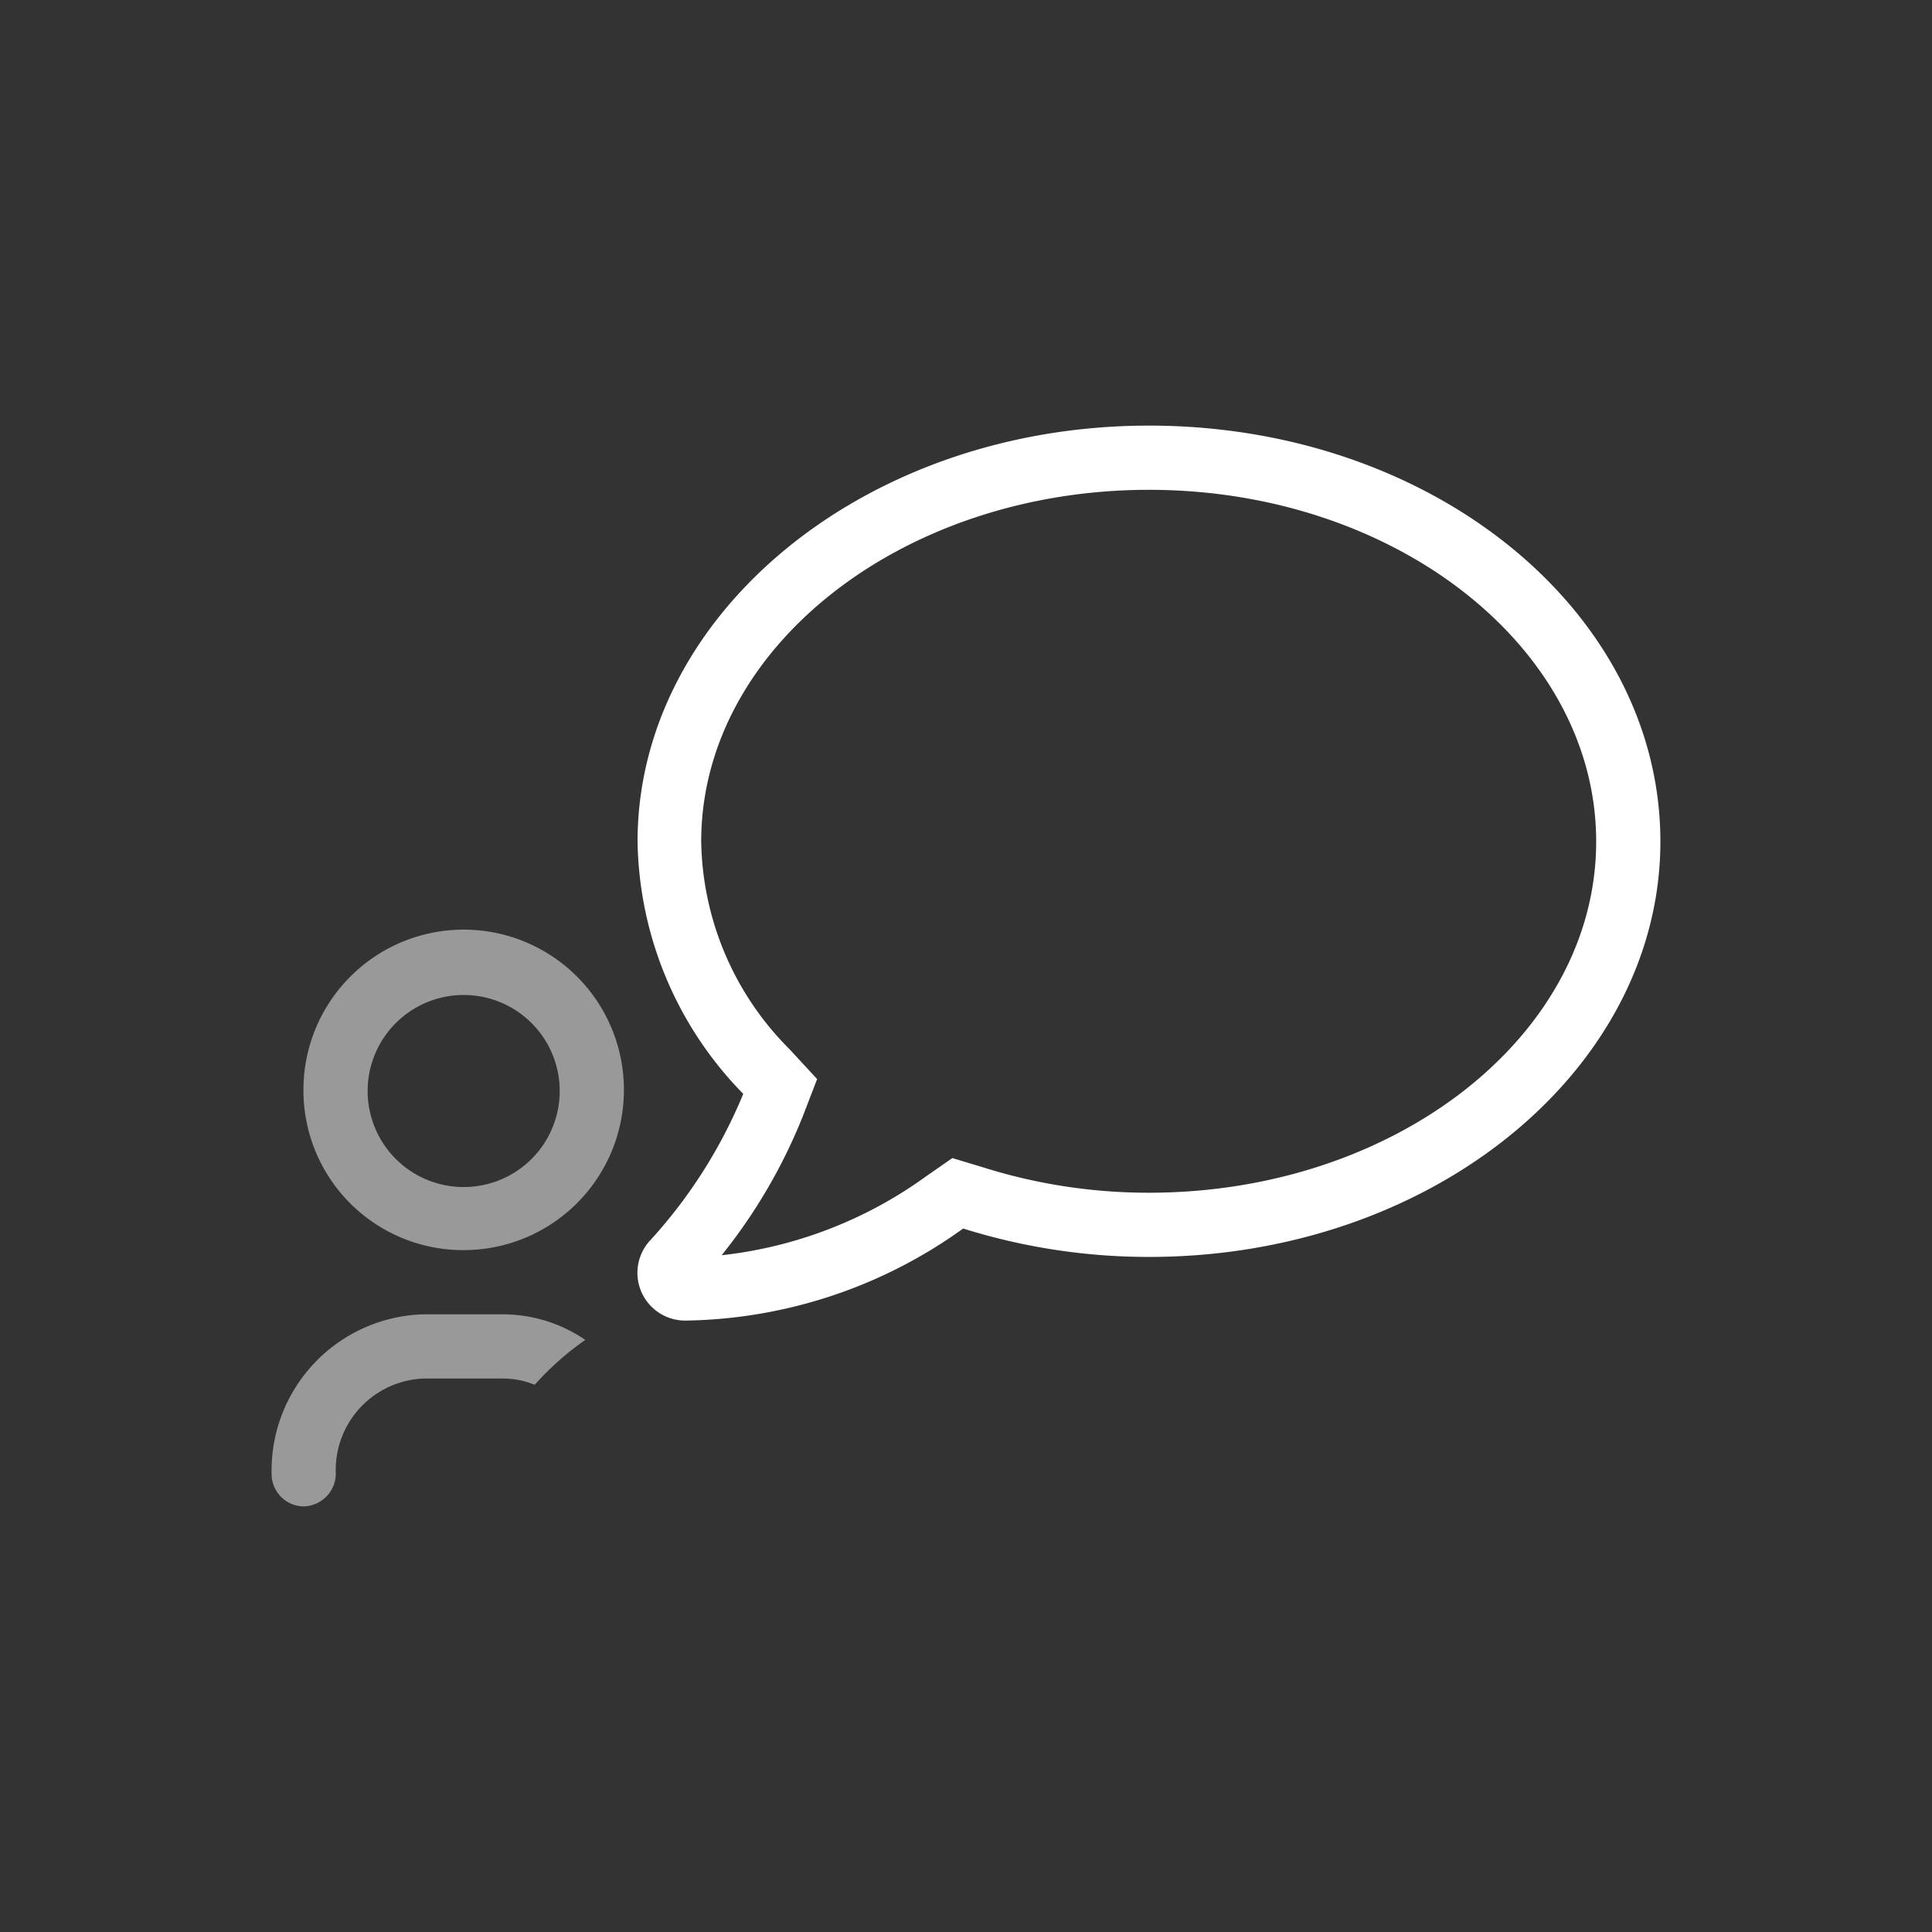
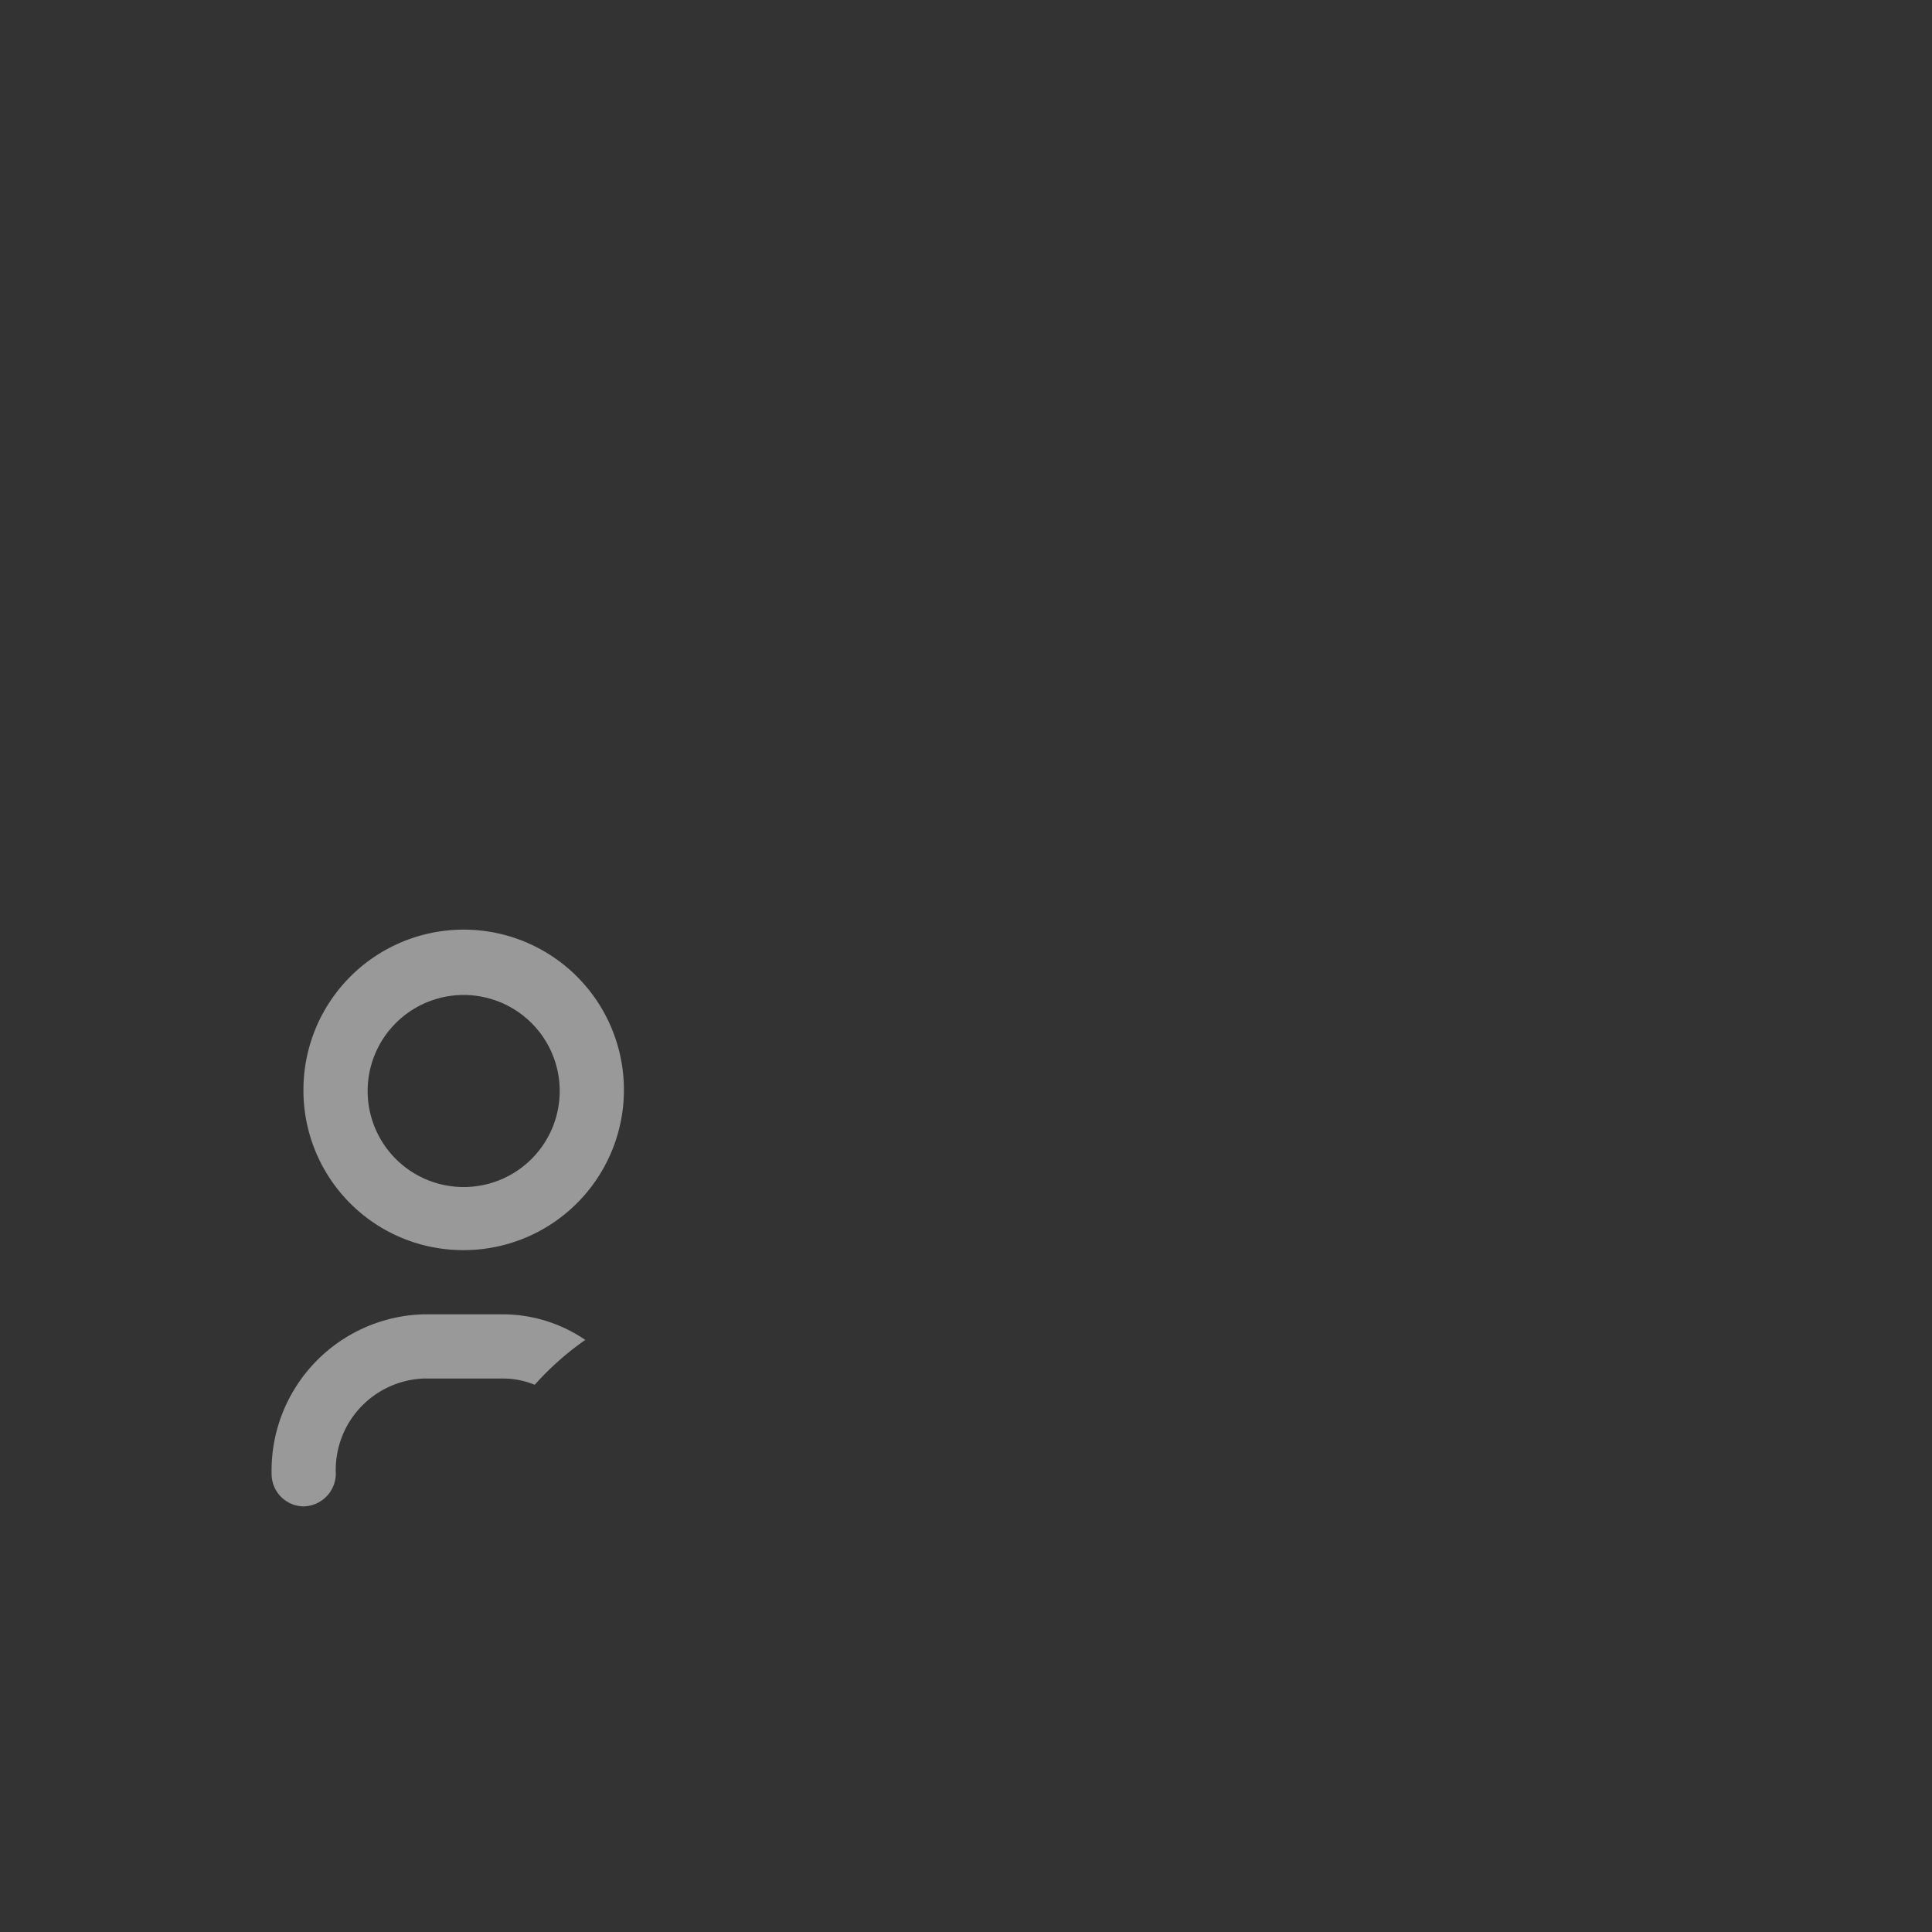
<svg xmlns="http://www.w3.org/2000/svg" id="Layer_1" data-name="Layer 1" viewBox="0 0 34 34">
  <rect x="0" y="0" width="34" height="34" fill="#333333" stroke="none" />
  <defs>
    <style>.cls-1{opacity:0.5;}.cls-2{fill:#fff;}</style>
  </defs>
  <g class="cls-1">
    <path class="cls-2" d="M9.41,24.37a1.46,1.46,0,0,0-.55-.11H7.45a1.61,1.61,0,0,0-1.54,1.68.58.58,0,0,1-.57.57.57.57,0,0,1-.56-.57,2.75,2.75,0,0,1,2.67-2.81H8.86a2.58,2.58,0,0,1,1.44.45A5.14,5.14,0,0,0,9.41,24.37ZM5.34,19.19A2.82,2.82,0,1,1,8.16,22,2.81,2.81,0,0,1,5.34,19.19Zm1.13,0a1.69,1.69,0,1,0,1.69-1.68A1.69,1.69,0,0,0,6.47,19.19Z" />
  </g>
-   <path class="cls-2" d="M29.22,14.81c0,4-4,7.31-9,7.31a10.92,10.92,0,0,1-3.27-.5,8.56,8.56,0,0,1-4.89,1.62.84.84,0,0,1-.61-1.42,8.76,8.76,0,0,0,1.63-2.57,6.48,6.48,0,0,1-1.86-4.44c0-4,4-7.32,9-7.32S29.22,10.77,29.22,14.81Zm-16.88,0a5.28,5.28,0,0,0,1.56,3.66l.48.52-.25.65a9.59,9.59,0,0,1-1.43,2.45,7.54,7.54,0,0,0,3.6-1.39l.46-.32.53.16a9.69,9.69,0,0,0,2.93.45c4.34,0,7.87-2.77,7.87-6.18s-3.53-6.19-7.87-6.19S12.34,11.4,12.34,14.81Z" />
</svg>